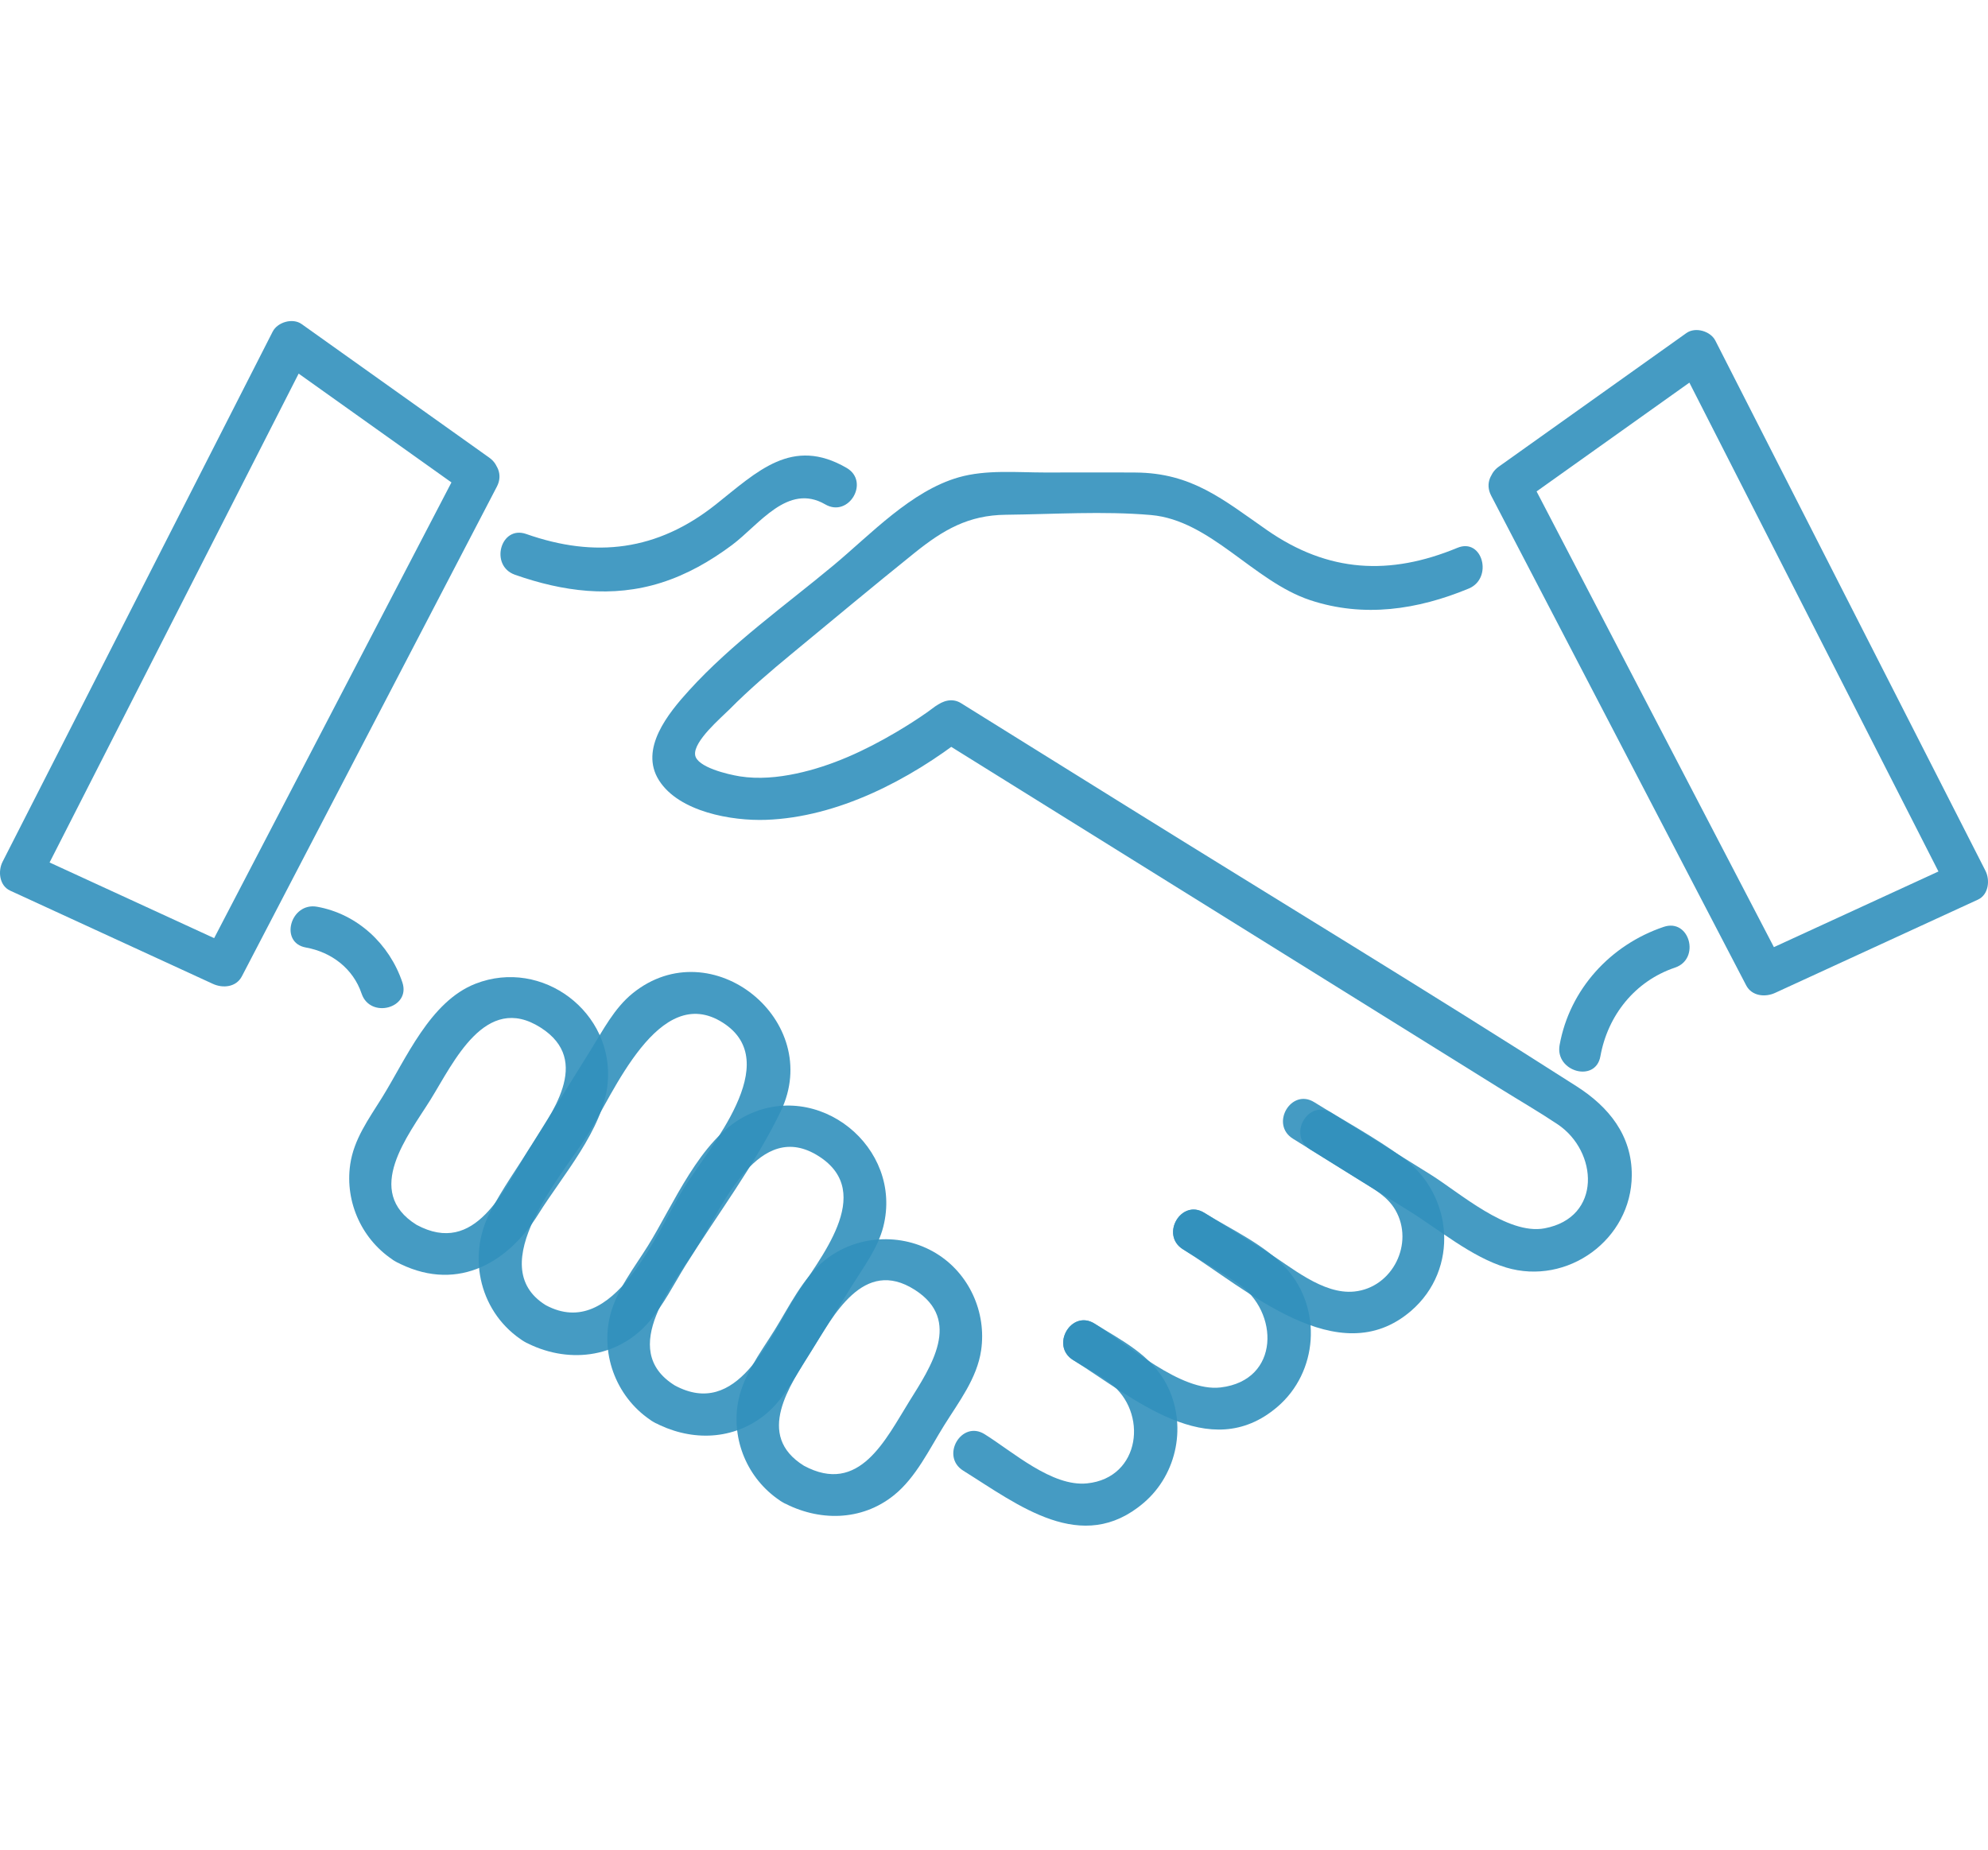
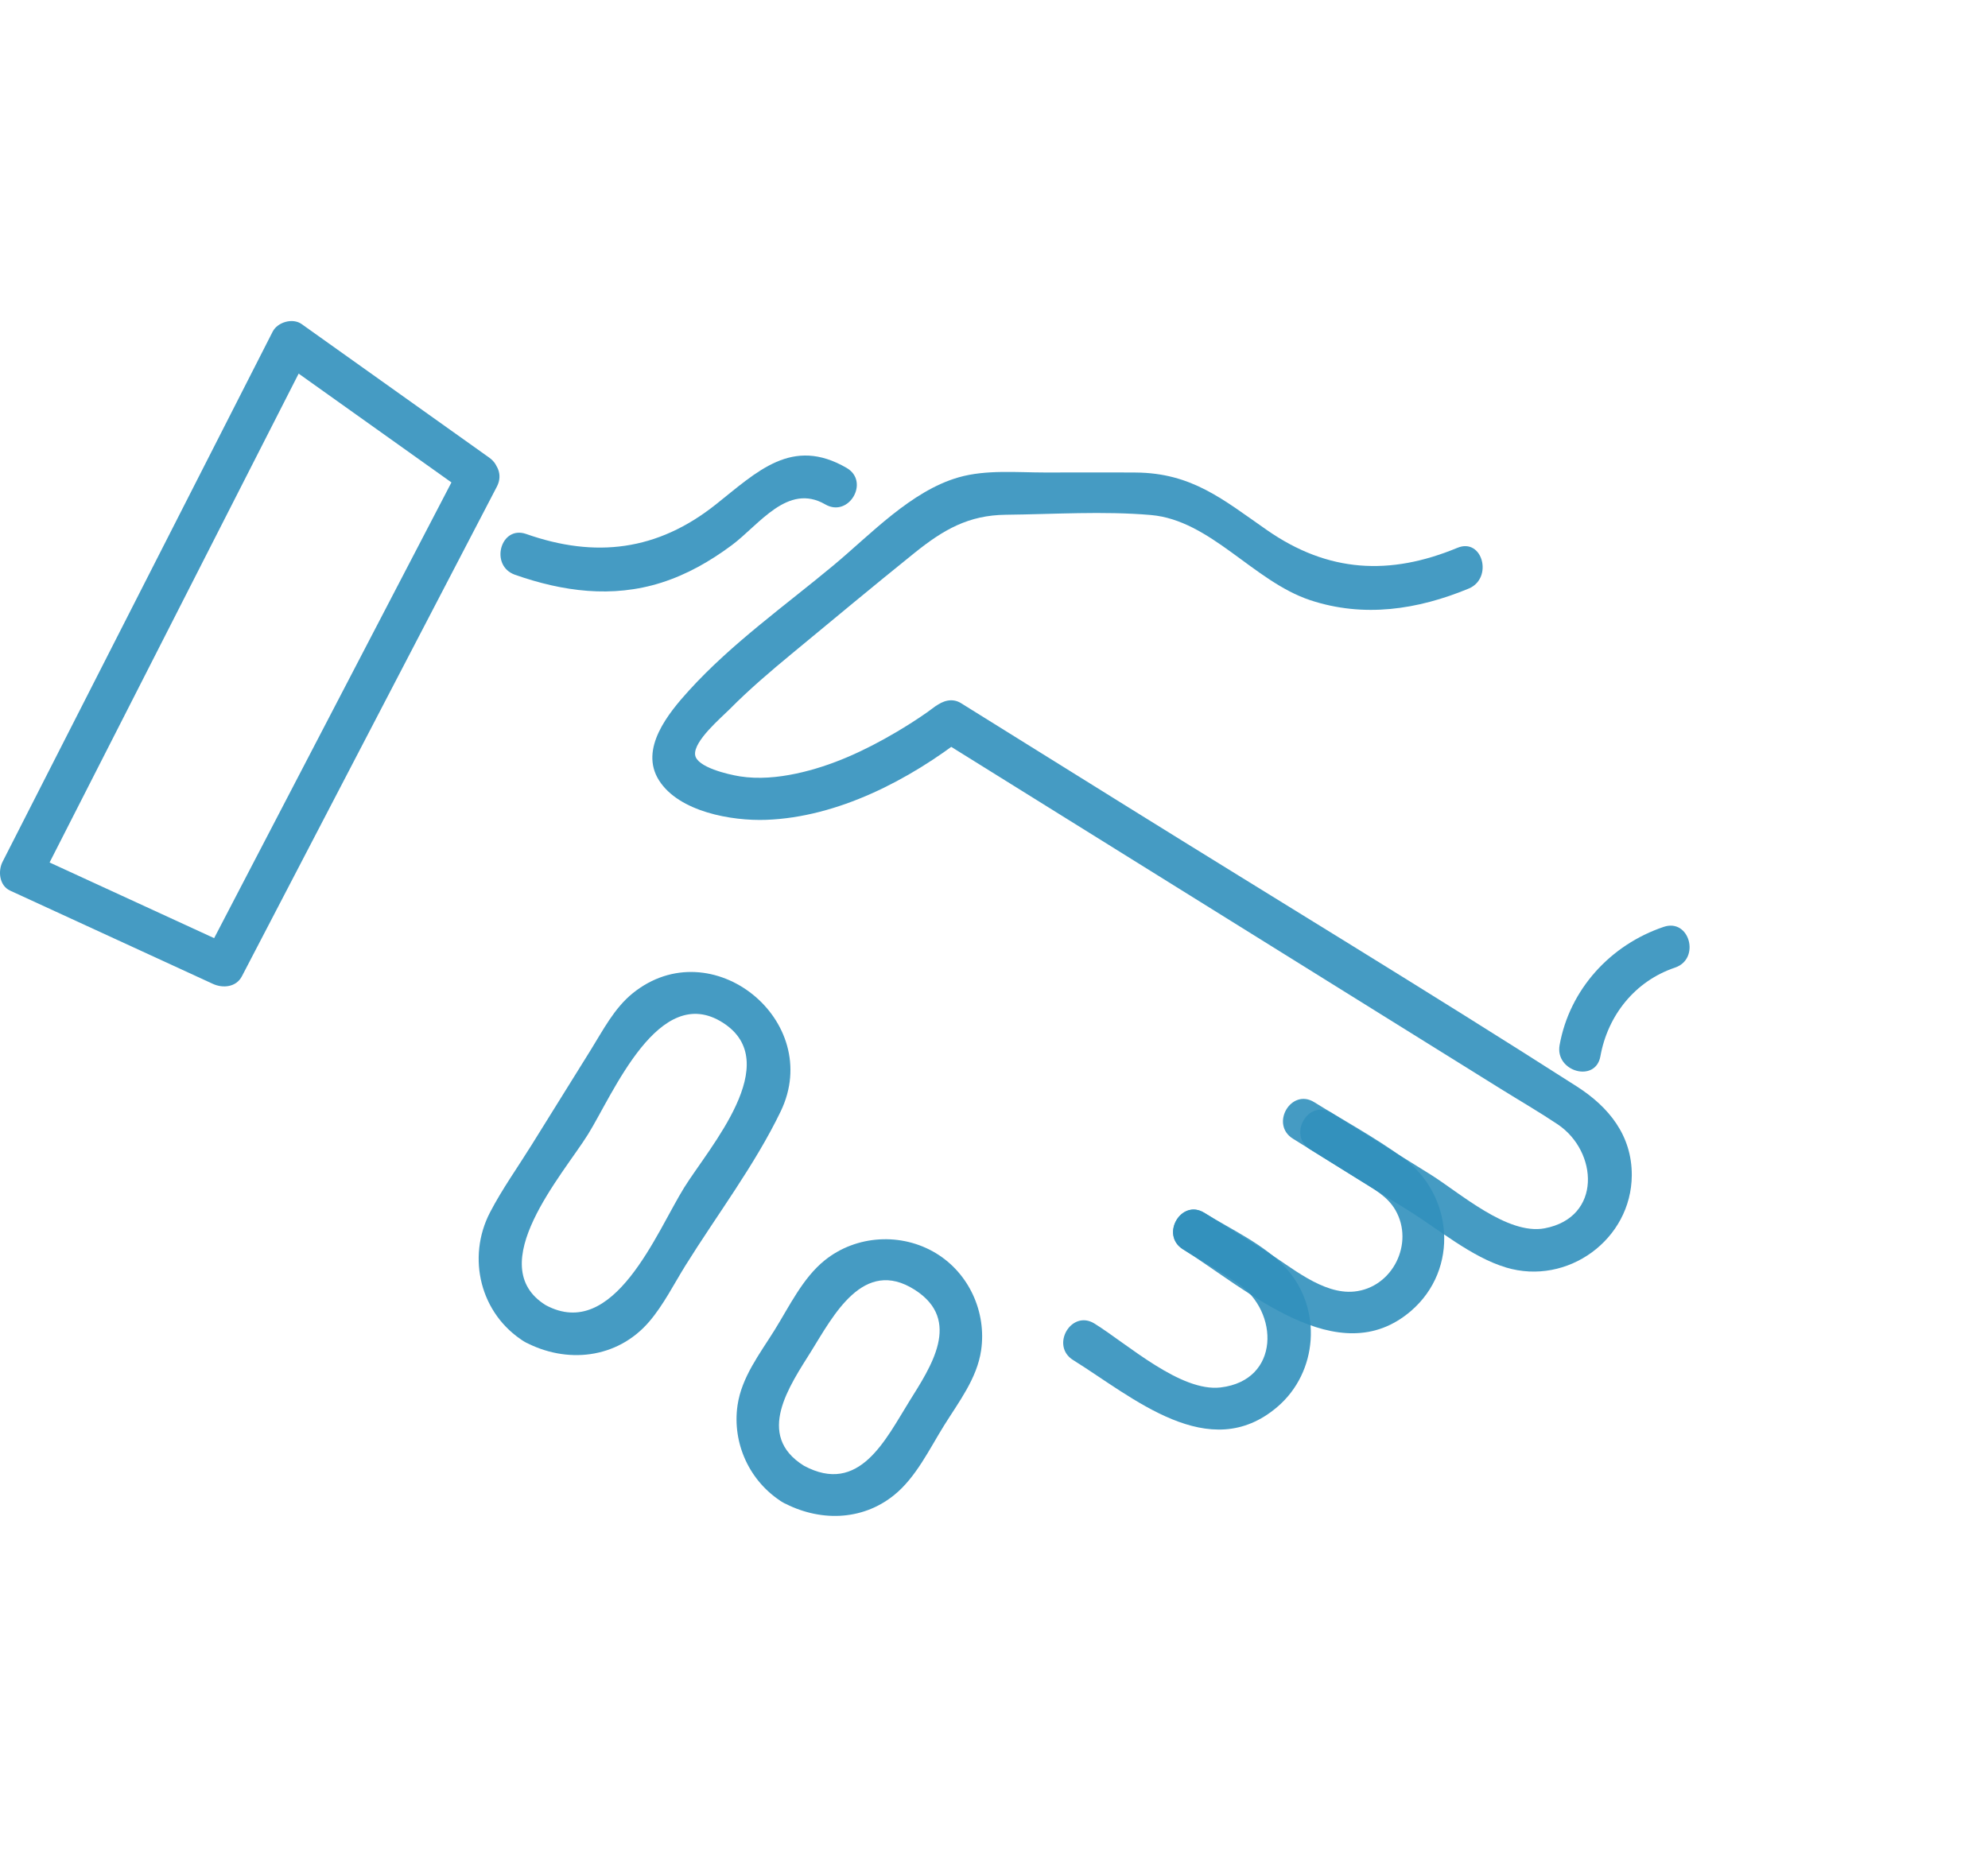
<svg xmlns="http://www.w3.org/2000/svg" width="130" height="121" viewBox="0 0 130 121" fill="none">
-   <path d="M27.241 80.114C23.729 77.93 26.696 74.268 28.153 71.926C29.653 69.514 31.733 64.9 35.357 67.214C38.776 69.397 36.018 72.874 34.562 75.213C32.938 77.825 31.097 82.193 27.241 80.114C25.674 79.269 24.276 81.656 25.845 82.501C29.67 84.563 33.1 82.796 35.209 79.408C36.752 76.927 39.444 73.881 39.736 70.871C40.187 66.215 35.461 62.64 31.097 64.342C28.11 65.507 26.557 69.259 24.967 71.815C24.109 73.194 23.139 74.514 22.901 76.163C22.541 78.658 23.698 81.165 25.846 82.501C27.36 83.443 28.75 81.053 27.241 80.114Z" fill="#3190BD" fill-opacity="0.9" />
  <path d="M35.683 85.365C31.518 82.775 36.826 76.807 38.448 74.2C40.097 71.55 43.083 64.218 47.269 66.891C51.33 69.484 46.379 75.043 44.745 77.668C42.935 80.576 40.151 87.774 35.683 85.365C34.117 84.521 32.719 86.907 34.288 87.753C37.025 89.228 40.356 88.887 42.448 86.451C43.382 85.364 44.068 83.989 44.819 82.781C46.876 79.476 49.361 76.203 51.052 72.692C53.907 66.762 46.535 60.798 41.375 64.966C40.167 65.942 39.432 67.386 38.624 68.685C37.335 70.757 36.046 72.829 34.756 74.901C33.855 76.35 32.837 77.774 32.048 79.29C30.503 82.261 31.406 85.96 34.288 87.753C35.803 88.695 37.192 86.305 35.683 85.365Z" fill="#3190BD" fill-opacity="0.9" />
-   <path d="M44.126 90.618C40.331 88.257 44.156 83.848 45.688 81.386C47.261 78.859 49.643 73.136 53.544 75.627C57.307 78.031 53.534 82.364 51.981 84.859C50.287 87.583 48.205 92.817 44.126 90.618C42.559 89.773 41.162 92.159 42.73 93.005C45.031 94.245 47.739 94.267 49.88 92.65C51.086 91.741 51.79 90.399 52.572 89.142C53.624 87.452 54.675 85.761 55.727 84.071C56.48 82.861 57.405 81.636 57.761 80.237C59.081 75.038 53.477 70.514 48.688 73.026C45.76 74.562 44.034 78.81 42.37 81.484C41.494 82.892 40.322 84.374 39.908 86.007C39.229 88.683 40.385 91.545 42.73 93.005C44.245 93.947 45.635 91.556 44.126 90.618Z" fill="#3190BD" fill-opacity="0.9" />
  <path d="M52.569 95.869C49.352 93.868 51.652 90.621 53.045 88.383C54.489 86.063 56.46 82.219 59.819 84.363C62.943 86.358 60.848 89.431 59.463 91.657C57.903 94.163 56.188 97.82 52.569 95.869C51.003 95.025 49.605 97.411 51.174 98.257C53.522 99.523 56.33 99.515 58.464 97.794C59.897 96.638 60.772 94.786 61.73 93.246C62.693 91.699 63.892 90.161 64.159 88.314C64.519 85.832 63.376 83.291 61.214 81.976C58.953 80.601 55.988 80.774 53.925 82.438C52.492 83.593 51.612 85.453 50.658 86.987C49.695 88.535 48.496 90.072 48.229 91.918C47.867 94.416 49.022 96.918 51.174 98.257C52.689 99.199 54.078 96.808 52.569 95.869Z" fill="#3190BD" fill-opacity="0.9" />
  <path d="M95.303 35.832C90.885 37.663 86.858 37.461 82.849 34.671C79.975 32.671 77.944 30.935 74.265 30.907C72.297 30.892 70.328 30.906 68.359 30.905C66.513 30.905 64.486 30.707 62.69 31.221C59.572 32.113 56.937 34.952 54.514 36.969C51.327 39.623 47.857 42.078 45.057 45.16C43.715 46.639 41.784 48.978 43.096 51.044C44.405 53.106 47.855 53.703 50.086 53.624C54.787 53.458 59.471 51.012 63.122 48.163C62.564 48.235 62.005 48.307 61.447 48.379C68.968 53.062 76.489 57.744 84.01 62.426C88.72 65.358 93.43 68.291 98.14 71.223C99.376 71.993 100.646 72.727 101.856 73.537C104.492 75.302 104.778 79.627 101.009 80.341C98.574 80.802 95.441 78.001 93.524 76.808C91.374 75.47 89.223 74.133 87.073 72.795C85.558 71.852 84.168 74.243 85.678 75.182C87.828 76.519 89.979 77.857 92.129 79.195C94.101 80.421 96.225 82.223 98.485 82.904C102.495 84.112 106.684 81.075 106.706 76.872C106.718 74.258 105.195 72.396 103.11 71.061C93.373 64.831 83.476 58.838 73.663 52.728C70.056 50.483 66.449 48.238 62.843 45.992C62.271 45.636 61.65 45.832 61.168 46.208C61.68 45.808 60.775 46.487 60.617 46.598C59.959 47.059 59.281 47.49 58.589 47.898C56.559 49.094 54.382 50.107 52.066 50.598C50.868 50.852 49.602 50.972 48.384 50.78C47.616 50.658 45.562 50.181 45.456 49.379C45.337 48.478 47.181 46.924 47.701 46.399C48.984 45.102 50.377 43.914 51.783 42.753C54.452 40.549 57.113 38.327 59.811 36.158C61.689 34.649 63.327 33.695 65.776 33.669C68.897 33.636 72.147 33.417 75.259 33.686C79.169 34.025 81.966 38.025 85.678 39.256C89.18 40.416 92.7 39.881 96.039 38.498C97.659 37.827 96.949 35.151 95.303 35.832Z" fill="#3190BD" fill-opacity="0.9" />
  <path d="M84.547 74.479C86.051 75.414 87.555 76.35 89.059 77.286C89.883 77.799 90.74 78.269 91.247 79.145C92.5 81.308 91.074 84.22 88.56 84.476C86.496 84.686 84.422 82.855 82.75 81.815C81.418 80.987 80.087 80.158 78.756 79.329C77.241 78.386 75.851 80.777 77.361 81.716C81.504 84.296 87.511 89.836 92.266 85.748C95.446 83.013 95.034 78.109 91.716 75.707C89.887 74.382 87.859 73.284 85.942 72.092C84.427 71.149 83.037 73.54 84.547 74.479Z" fill="#3190BD" fill-opacity="0.9" />
  <path d="M77.361 81.716C78.559 82.462 79.795 83.168 80.963 83.958C83.644 85.772 83.737 90.281 79.824 90.749C77.204 91.062 73.757 87.932 71.571 86.571C70.056 85.629 68.666 88.019 70.175 88.958C74.074 91.385 79.073 95.83 83.53 92.021C86.184 89.753 86.466 85.635 84.159 83.019C82.762 81.434 80.529 80.432 78.757 79.329C77.242 78.387 75.852 80.777 77.361 81.716Z" fill="#3190BD" fill-opacity="0.9" />
-   <path d="M70.175 88.958C70.97 89.453 71.843 89.895 72.588 90.46C75.087 92.354 74.61 96.665 71.086 97.024C68.793 97.257 66.238 94.961 64.385 93.806C62.87 92.862 61.48 95.253 62.989 96.193C66.573 98.426 70.747 101.753 74.792 98.295C77.007 96.402 77.632 93.146 76.291 90.561C75.29 88.632 73.341 87.673 71.571 86.572C70.056 85.629 68.666 88.019 70.175 88.958Z" fill="#3190BD" fill-opacity="0.9" />
  <path d="M33.674 37.593C36.798 38.691 40.026 39.13 43.241 38.112C44.926 37.578 46.437 36.711 47.85 35.662C49.646 34.329 51.505 31.564 53.965 32.991C55.507 33.886 56.901 31.497 55.361 30.604C51.799 28.537 49.531 30.834 46.809 32.996C42.986 36.033 38.933 36.518 34.409 34.927C32.727 34.337 32.004 37.006 33.674 37.593Z" fill="#3190BD" fill-opacity="0.9" />
  <path d="M108.797 60.623C105.315 61.795 102.642 64.708 101.986 68.356C101.674 70.096 104.338 70.842 104.653 69.091C105.135 66.407 106.918 64.169 109.532 63.289C111.21 62.724 110.49 60.053 108.797 60.623Z" fill="#3190BD" fill-opacity="0.9" />
-   <path d="M26.311 64.252C25.466 61.744 23.372 59.781 20.735 59.308C18.994 58.996 18.248 61.659 20 61.974C21.673 62.274 23.091 63.345 23.645 64.987C24.21 66.664 26.881 65.944 26.311 64.252Z" fill="#3190BD" fill-opacity="0.9" />
-   <path d="M99.401 32.912C103.493 29.999 107.584 27.084 111.675 24.171C111.045 24.005 110.415 23.84 109.784 23.675C115.672 35.233 121.559 46.791 127.446 58.349C127.612 57.719 127.777 57.088 127.942 56.458C123.522 58.49 119.102 60.524 114.681 62.556C115.312 62.722 115.942 62.887 116.573 63.052C111.014 52.375 105.455 41.698 99.897 31.021C99.075 29.442 96.688 30.839 97.509 32.416C103.068 43.093 108.627 53.771 114.185 64.447C114.553 65.155 115.426 65.243 116.077 64.943C120.497 62.91 124.917 60.877 129.338 58.844C130.043 58.52 130.145 57.565 129.833 56.953C123.946 45.395 118.058 33.837 112.171 22.279C111.854 21.655 110.863 21.367 110.28 21.783C106.188 24.697 102.097 27.611 98.005 30.525C96.569 31.549 97.948 33.948 99.401 32.912Z" fill="#3190BD" fill-opacity="0.9" />
  <path d="M31.997 29.936C27.905 27.023 23.814 24.109 19.723 21.195C19.138 20.778 18.148 21.069 17.831 21.691C11.943 33.249 6.056 44.807 0.169 56.365C-0.145 56.98 -0.045 57.929 0.665 58.255C5.085 60.289 9.505 62.322 13.925 64.354C14.578 64.654 15.446 64.572 15.817 63.858C21.376 53.181 26.934 42.504 32.493 31.827C33.314 30.251 30.928 28.852 30.105 30.432C24.547 41.109 18.988 51.787 13.43 62.463C14.06 62.298 14.69 62.133 15.321 61.968C10.901 59.935 6.481 57.902 2.061 55.869C2.226 56.499 2.391 57.13 2.556 57.76C8.444 46.202 14.331 34.644 20.218 23.086C19.588 23.251 18.958 23.416 18.327 23.581C22.418 26.495 26.51 29.41 30.601 32.323C32.053 33.358 33.435 30.961 31.997 29.936Z" fill="#3190BD" fill-opacity="0.9" />
</svg>